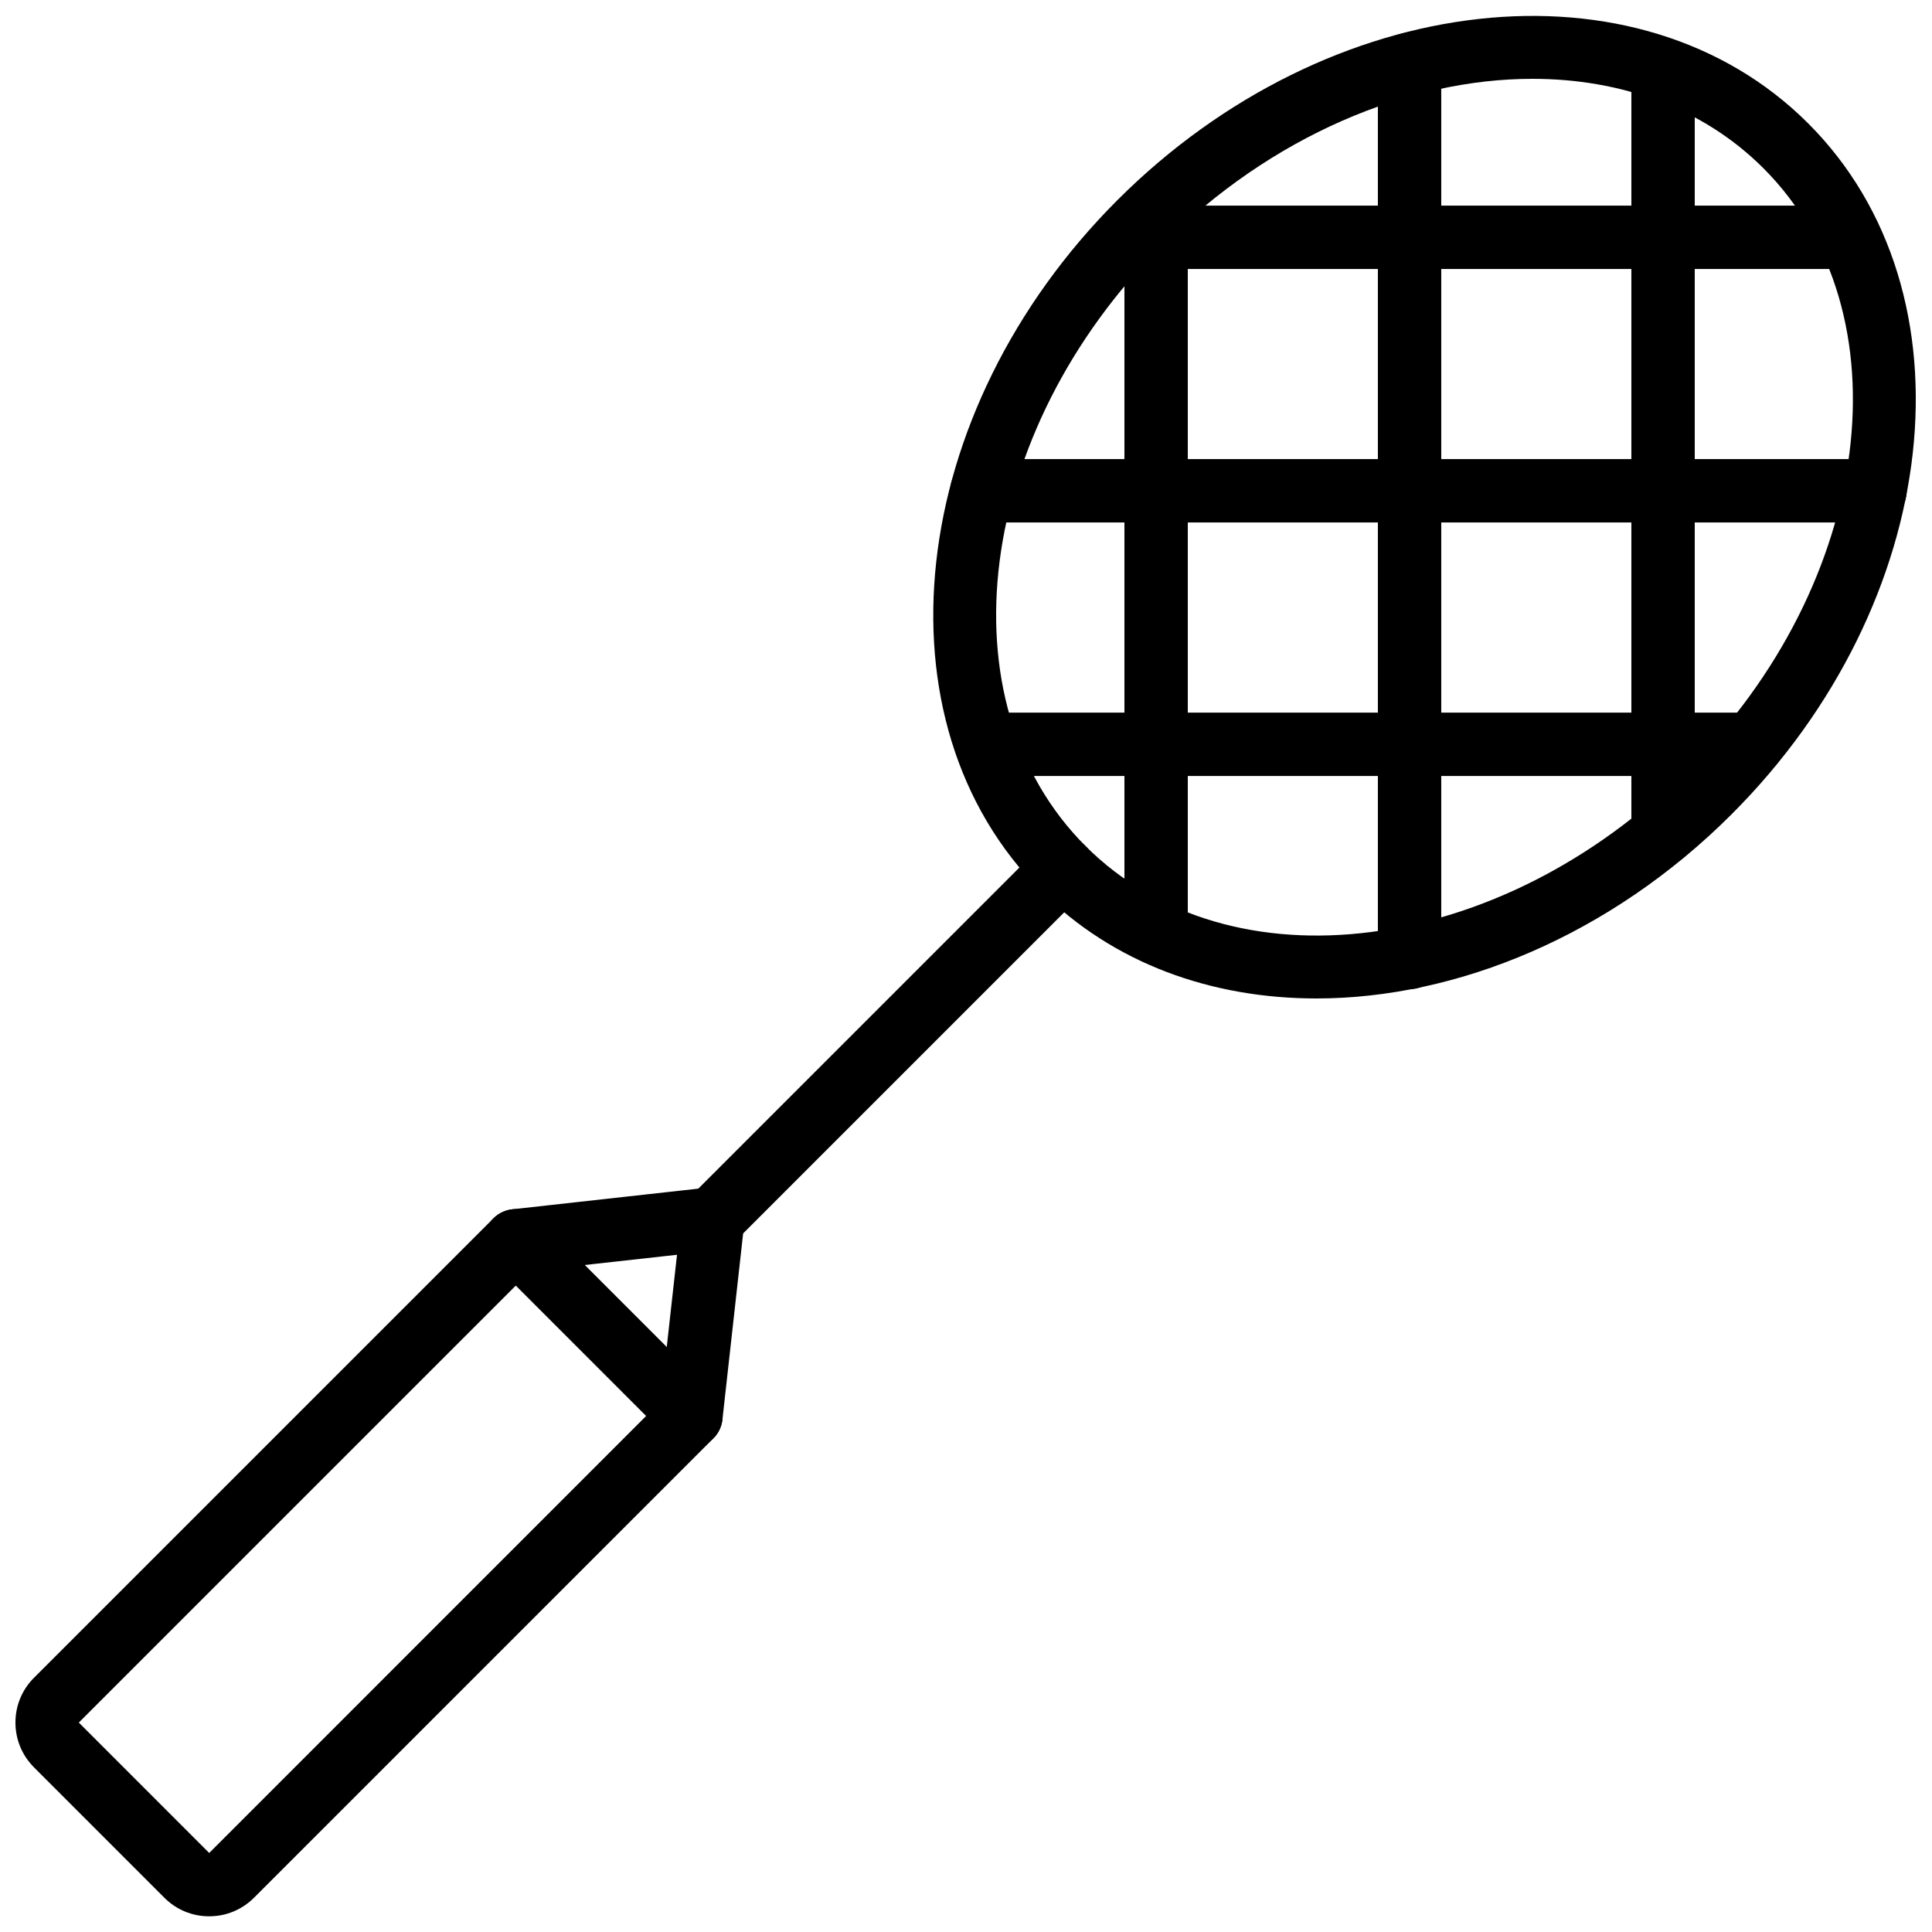
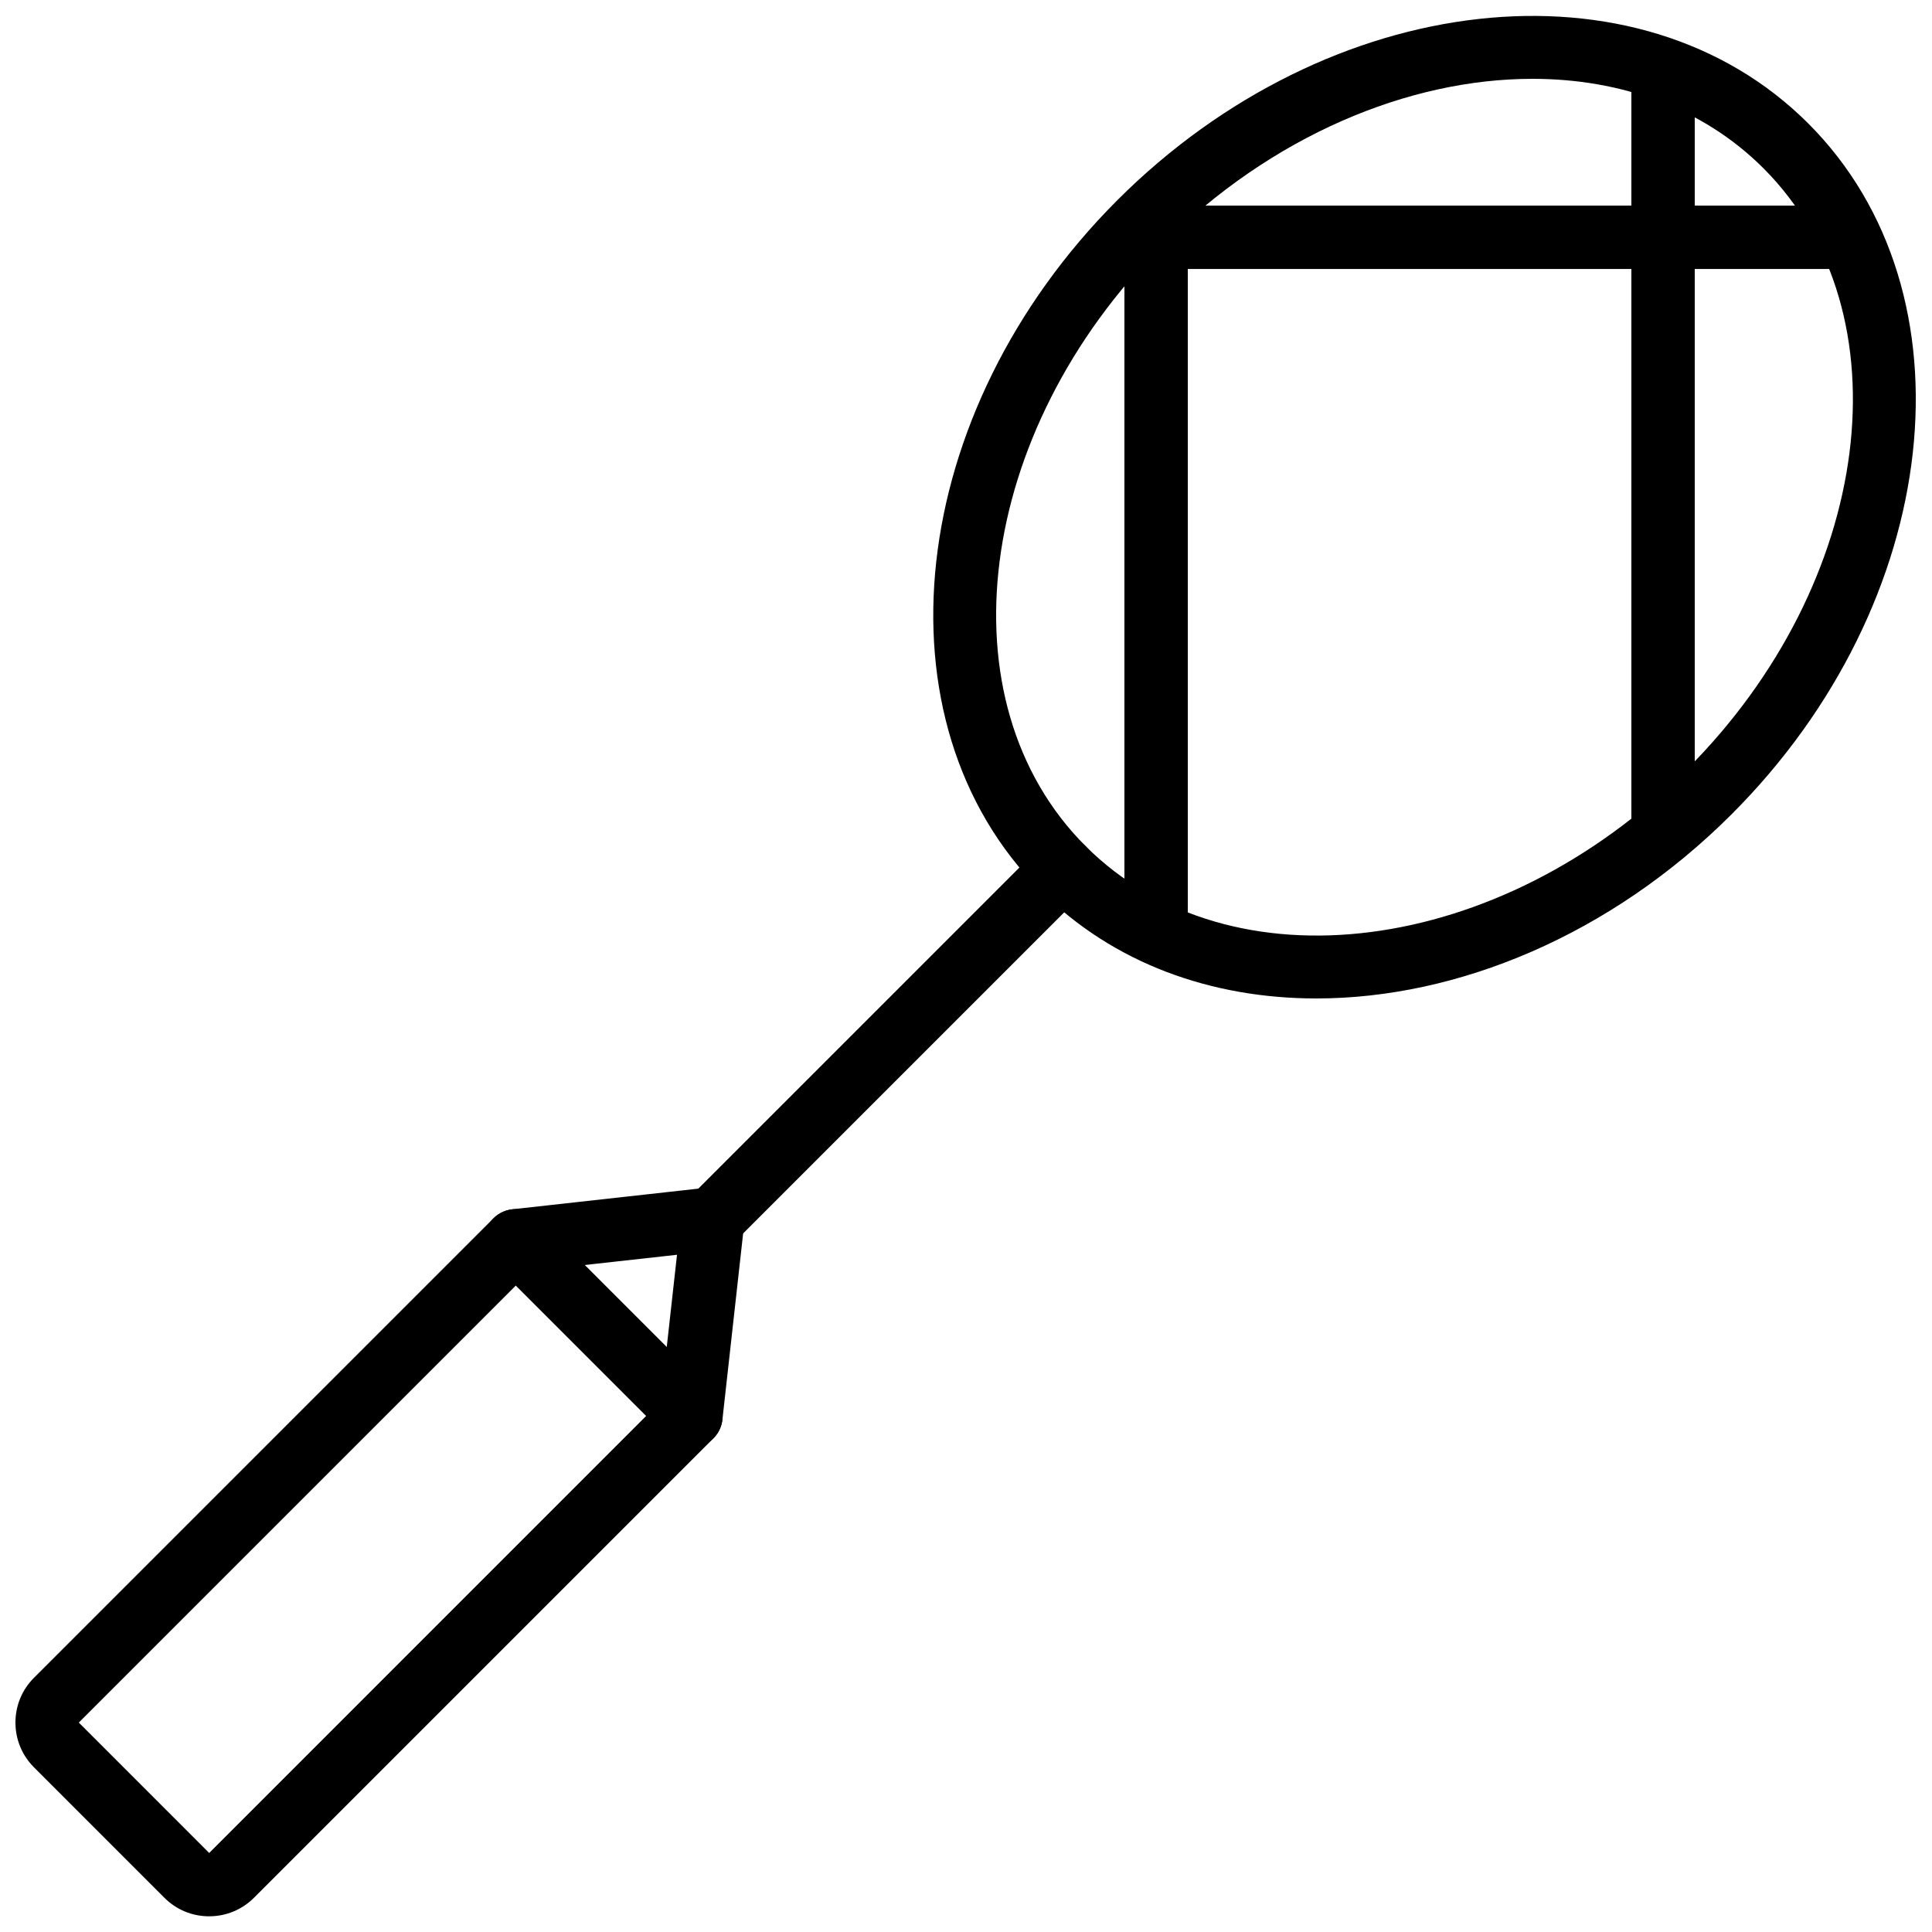
<svg xmlns="http://www.w3.org/2000/svg" width="800px" height="800px" version="1.1" viewBox="144 144 512 512">
  <defs>
    <clipPath id="b">
      <path d="m148.09 464h187.91v187.9h-187.91z" />
    </clipPath>
    <clipPath id="a">
      <path d="m391 148.09h260.9v260.91h-260.9z" />
    </clipPath>
  </defs>
  <g clip-path="url(#b)">
    <path d="m199.43 635.05 0.008 0.008 115.79-115.81-34.543-34.551-115.8 115.8zm0.008 16.793c-4.492 0-8.707-1.746-11.879-4.918l-34.547-34.555c-3.172-3.176-4.918-7.391-4.918-11.875 0-4.481 1.746-8.707 4.918-11.871l121.74-121.74c1.57-1.57 3.703-2.461 5.938-2.461 2.223 0 4.356 0.891 5.938 2.461l46.414 46.426c3.285 3.285 3.285 8.598 0 11.883l-121.73 121.73c-3.176 3.172-7.391 4.918-11.875 4.918z" fill-rule="evenodd" />
  </g>
  <path d="m327.12 527.65c-0.312 0-0.621-0.02-0.934-0.051-4.609-0.512-7.934-4.668-7.422-9.27l4.652-41.801-41.801 4.637c-4.641 0.586-8.766-2.816-9.27-7.414-0.512-4.613 2.812-8.762 7.414-9.273l52.23-5.801c2.594-0.293 5.07 0.613 6.859 2.41 1.805 1.805 2.695 4.324 2.418 6.859l-5.812 52.23c-0.469 4.297-4.113 7.473-8.336 7.473" fill-rule="evenodd" />
  <path d="m332.91 475.42c-2.148 0-4.301-0.824-5.938-2.461-3.281-3.281-3.281-8.59 0-11.871l92.852-92.855c3.277-3.281 8.59-3.281 11.875 0 3.273 3.277 3.273 8.59 0 11.875l-92.852 92.852c-1.637 1.637-3.789 2.461-5.938 2.461" fill-rule="evenodd" />
  <g clip-path="url(#a)">
    <path d="m550.12 164.89c-32.883 0-69.223 15.141-98.117 44.016-49.523 49.523-58.637 121-20.312 159.32 38.332 38.332 109.81 29.207 159.33-20.312 49.531-49.523 58.633-120.99 20.309-159.32-15.969-15.969-37.699-23.703-61.211-23.703m-57.266 243.71c-27.863 0-53.84-9.312-73.035-28.5-44.867-44.863-35.754-127 20.309-183.07 56.086-56.066 138.22-65.188 183.08-20.312 44.871 44.871 35.762 127-20.312 183.07-32.102 32.102-72.742 48.812-110.04 48.812" fill-rule="evenodd" />
  </g>
  <path d="m584.73 373.27c-4.644 0-8.398-3.762-8.398-8.398v-202.45c0-4.644 3.754-8.398 8.398-8.398 4.641 0 8.395 3.754 8.395 8.398v202.45c0 4.637-3.754 8.398-8.395 8.398" fill-rule="evenodd" />
  <path d="m450.38 399.62c-4.644 0-8.395-3.762-8.395-8.398v-192.22c0-4.637 3.75-8.398 8.395-8.398 4.644 0 8.398 3.762 8.398 8.398v192.22c0 4.637-3.754 8.398-8.398 8.398" fill-rule="evenodd" />
-   <path d="m517.55 406.15c-4.644 0-8.398-3.762-8.398-8.398v-236.73c0-4.644 3.754-8.398 8.398-8.398 4.644 0 8.395 3.754 8.395 8.398v236.73c0 4.637-3.75 8.398-8.395 8.398" fill-rule="evenodd" />
  <path d="m634.12 215.29h-191.66c-4.644 0-8.398-3.762-8.398-8.398s3.754-8.398 8.398-8.398h191.66c4.644 0 8.398 3.762 8.398 8.398s-3.754 8.398-8.398 8.398" fill-rule="evenodd" />
-   <path d="m640.91 282.46h-236.7c-4.644 0-8.398-3.762-8.398-8.395 0-4.637 3.754-8.398 8.398-8.398h236.7c4.644 0 8.398 3.762 8.398 8.398 0 4.633-3.754 8.395-8.398 8.395" fill-rule="evenodd" />
-   <path d="m608.28 349.64h-202.91c-4.644 0-8.398-3.762-8.398-8.398 0-4.633 3.754-8.395 8.398-8.395h202.91c4.644 0 8.398 3.762 8.398 8.395 0 4.637-3.754 8.398-8.398 8.398" fill-rule="evenodd" />
</svg>